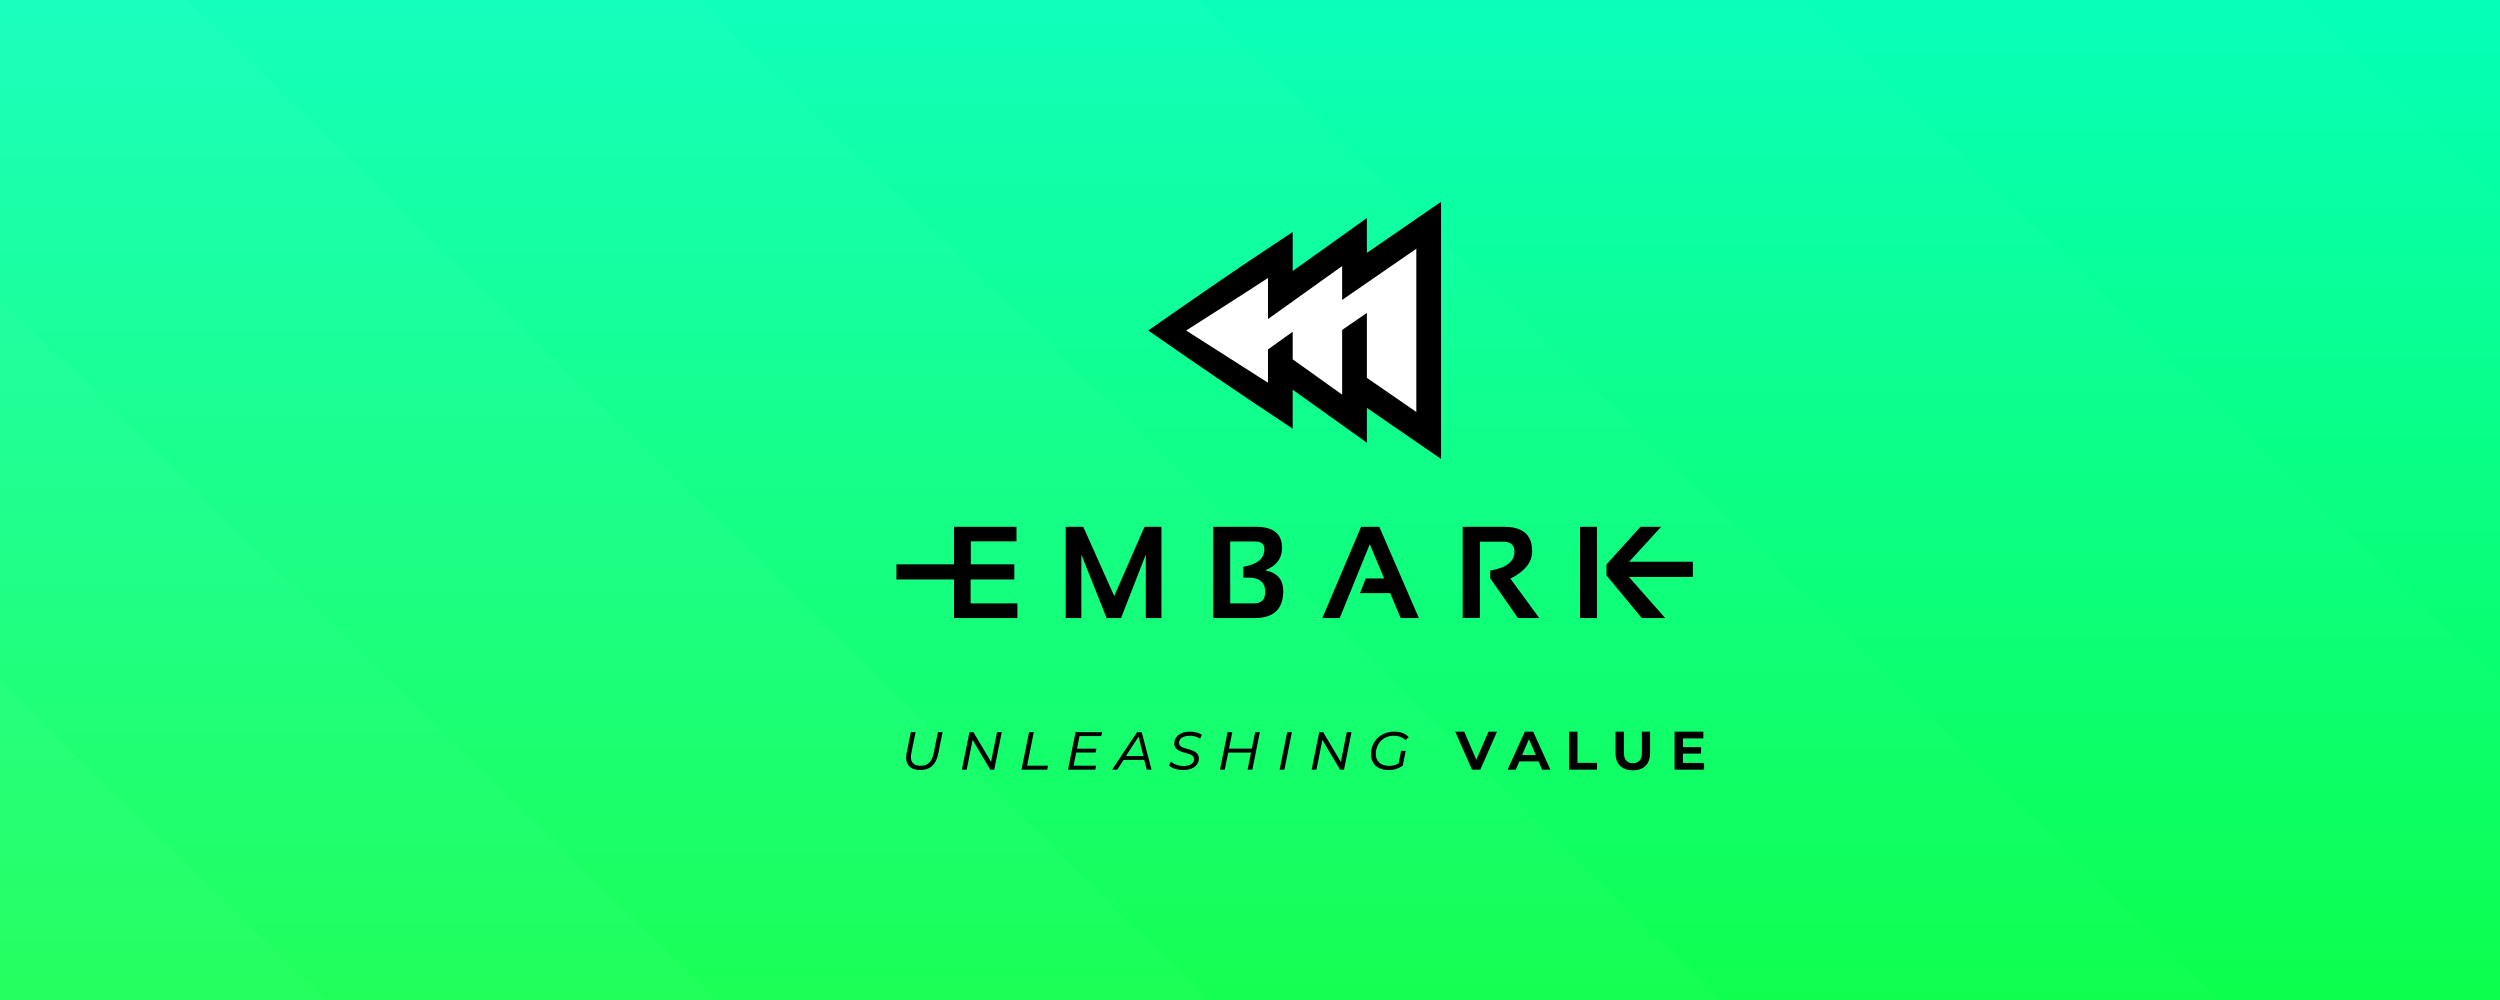
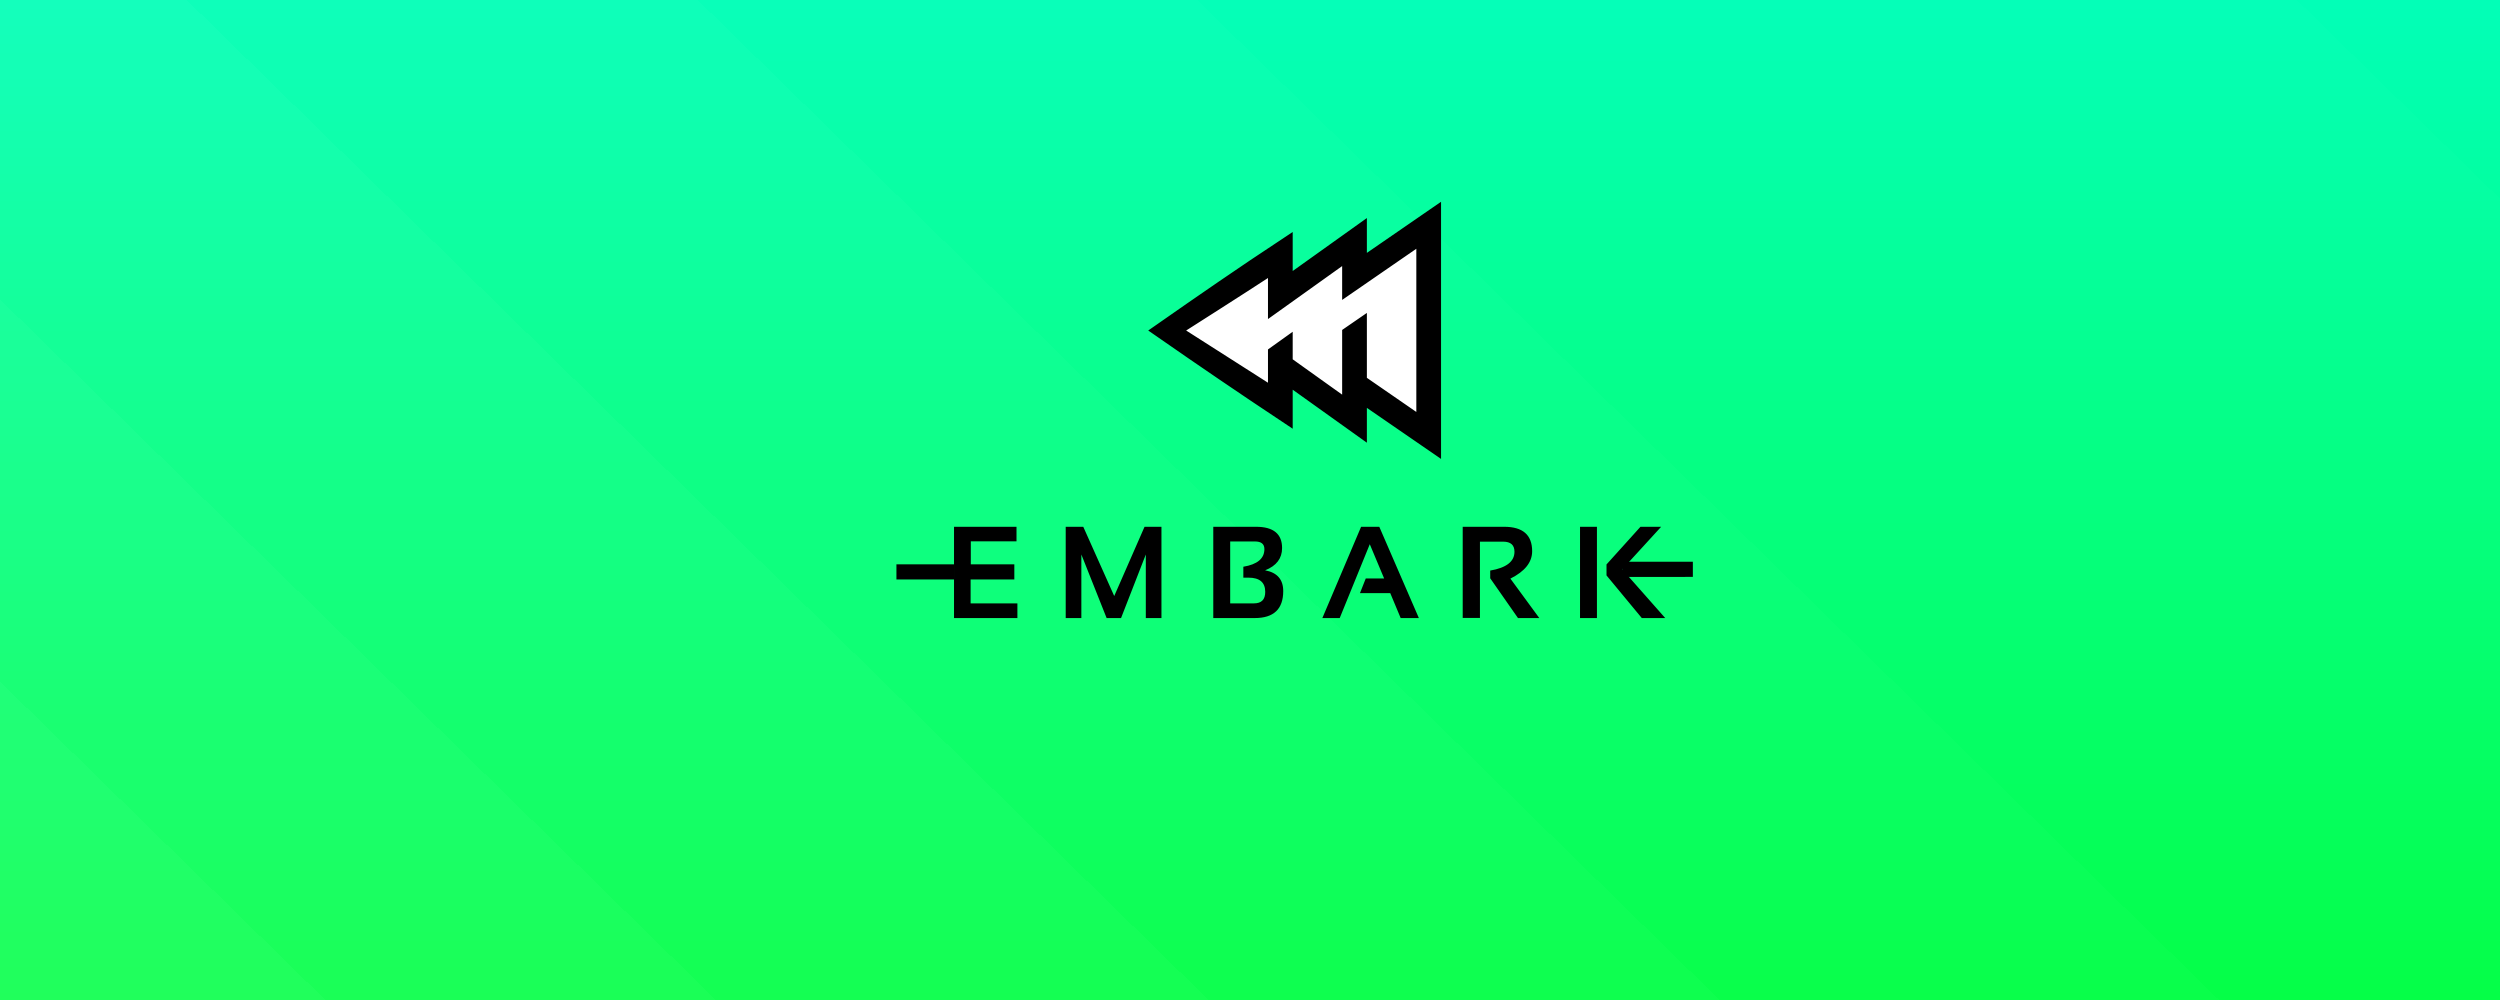
<svg xmlns="http://www.w3.org/2000/svg" width="1400" height="560" viewBox="0 0 1400 560" fill="none">
  <g clip-path="url(#clip0_4927_18108)">
-     <rect width="1400" height="560" fill="white" />
    <g clip-path="url(#clip1_4927_18108)">
      <rect width="1456" height="819" transform="translate(-56 -129)" fill="url(#paint0_linear_4927_18108)" />
      <g filter="url(#filter0_d_4927_18108)">
-         <rect x="-866.883" y="278.57" width="2046.1" height="2961.49" transform="rotate(-45.621 -866.883 278.57)" fill="white" fill-opacity="0.012" shape-rendering="crispEdges" />
-       </g>
+         </g>
      <g filter="url(#filter1_d_4927_18108)">
        <rect x="-755.01" y="189.14" width="1722.64" height="2400.56" transform="rotate(-45.621 -755.01 189.14)" fill="white" fill-opacity="0.01" shape-rendering="crispEdges" />
      </g>
      <g filter="url(#filter2_d_4927_18108)">
        <rect x="-636.842" y="360.24" width="1604.64" height="2161.61" transform="rotate(-45.621 -636.842 360.24)" fill="white" fill-opacity="0.014" shape-rendering="crispEdges" />
      </g>
      <g filter="url(#filter3_d_4927_18108)">
-         <rect x="-812.482" y="336.867" width="1517.3" height="2256.92" transform="rotate(-45.621 -812.482 336.867)" fill="white" fill-opacity="0.016" shape-rendering="crispEdges" />
-       </g>
+         </g>
      <g filter="url(#filter4_d_4927_18108)">
        <rect x="-614.104" y="452.676" width="1224.09" height="1960.95" transform="rotate(-45.621 -614.104 452.676)" fill="white" fill-opacity="0.018" shape-rendering="crispEdges" />
      </g>
      <g filter="url(#filter5_d_4927_18108)">
        <rect x="-654.984" y="428.554" width="1039.84" height="1969.25" transform="rotate(-45.621 -654.984 428.554)" fill="white" fill-opacity="0.02" shape-rendering="crispEdges" />
      </g>
      <g filter="url(#filter6_d_4927_18108)">
        <rect x="-709.926" y="298.946" width="785.485" height="1925.75" transform="rotate(-45.621 -709.926 298.946)" fill="white" fill-opacity="0.024" shape-rendering="crispEdges" />
      </g>
      <g filter="url(#filter7_d_4927_18108)">
        <rect x="-787.535" y="492.977" width="785.485" height="1755.5" transform="rotate(-45.621 -787.535 492.977)" fill="white" fill-opacity="0.026" shape-rendering="crispEdges" />
      </g>
      <g filter="url(#filter8_d_4927_18108)">
        <rect x="-978.891" y="519.743" width="785.485" height="1768" transform="rotate(-45.621 -978.891 519.743)" fill="white" fill-opacity="0.028" shape-rendering="crispEdges" />
      </g>
    </g>
    <g clip-path="url(#clip2_4927_18108)">
      <path d="M792.196 138.899C791.24 139.193 790.461 139.895 789.604 140.399C777.337 148.539 765.326 157.057 753.131 165.305C752.994 160.178 753.163 155.043 752.889 149.921C752.863 149.04 752.271 148.325 751.955 147.531C749.426 148.925 747.16 150.732 744.776 152.352C733.673 160.203 722.629 168.134 711.561 176.033C711.397 168.538 711.233 161.043 711.069 153.548C697.856 162.088 684.636 170.617 671.339 179.024C669 180.567 666.595 182.032 664.412 183.793C663.807 184.231 663.777 184.989 663.629 185.656C665.115 187.051 666.918 188.04 668.582 189.2C682.211 198.133 696.006 206.81 709.729 215.599C710.171 215.881 710.613 216.164 711.055 216.446C711.238 209.691 711.421 202.936 711.605 196.181C715.244 193.575 718.882 190.97 722.522 188.367C722.664 192.932 722.811 197.497 722.951 202.063C731.833 208.372 740.641 214.79 749.613 220.971C750.308 221.482 751.099 221.83 751.857 222.233C752.268 221.43 752.917 220.69 752.849 219.733C753.089 213.372 753.043 207.003 753.063 200.639C753.063 195.531 753.063 190.423 753.063 185.315C756.786 182.766 760.492 180.183 764.222 177.71C764.454 188.932 764.333 200.158 764.364 211.381C764.434 211.809 764.148 212.423 764.682 212.606C774.454 219.334 784.227 226.06 793.996 232.791C794.06 204.581 794.211 176.372 794.147 148.162C794.09 144.955 794.224 141.738 793.916 138.54C793.343 138.66 792.769 138.78 792.196 138.899Z" fill="white" />
      <path d="M761.586 228.401V240.406L726.158 215.087L720.047 210.72V218.231V232.883C696.254 217.077 673.247 201.408 649.766 185.078C673.259 168.664 696.182 152.833 720.047 137.09V151.769V159.277L726.157 154.914L761.586 129.612V141.62V148.975L767.642 144.802L803.124 120.355V178.077V191.923V249.648L767.641 225.218L761.586 221.049V228.401ZM761.586 211.584V213.613L763.255 214.765L790.947 233.873L797.006 238.053V230.692V139.308V131.949L790.948 136.127L755.467 160.597V149V141.491L749.357 145.856L713.929 171.163V155.681V148.494L707.934 152.457C702.765 155.875 691.34 163.208 681.176 169.705C676.101 172.95 671.351 175.98 667.869 178.199C666.128 179.308 664.704 180.215 663.716 180.844L662.575 181.57L662.277 181.76L662.2 181.808L662.181 181.82L662.176 181.823L662.175 181.824C662.175 181.824 662.175 181.824 664.249 185.085L662.175 181.824L657.057 185.08L662.17 188.342L707.986 217.577L713.929 221.369V214.319V197.677L720.047 193.302V201.214V203.202L721.665 204.358L749.357 224.144L755.467 228.51V221V186.802L761.586 182.586V211.584Z" fill="black" stroke="black" stroke-width="7.728" />
    </g>
-     <path d="M515.269 431.223C513.334 431.223 511.734 430.851 510.469 430.107C509.204 429.338 508.323 428.259 507.827 426.87C507.331 425.481 507.282 423.844 507.678 421.959L510.06 409.978H512.739L510.32 421.884C509.874 424.166 510.109 425.903 511.027 427.093C511.945 428.259 513.446 428.842 515.529 428.842C517.513 428.842 519.101 428.284 520.292 427.168C521.507 426.051 522.35 424.303 522.822 421.922L525.24 409.978H527.845L525.426 422.07C524.831 425.146 523.677 427.441 521.966 428.954C520.279 430.467 518.047 431.223 515.269 431.223ZM538.663 431L542.904 409.978H545.1L555.629 427.726L554.773 427.689L558.345 409.978H560.987L556.782 431H554.55L544.021 413.215L544.876 413.29L541.342 431H538.663ZM572.047 431L576.289 409.978H578.93L575.173 428.768H586.893L586.446 431H572.047ZM602.706 419.243H614.016L613.57 421.438H602.259L602.706 419.243ZM601.217 428.768H613.83L613.384 431H598.092L602.333 409.978H617.179L616.733 412.211H604.529L601.217 428.768ZM622.775 431L636.765 409.978H639.369L644.839 431H642.16L640.783 425.568L640.3 423.41L637.36 411.429H638.328L630.514 423.41L629.249 425.568L625.64 431H622.775ZM627.835 425.568L629.063 423.41L641.23 423.41L641.565 425.568L627.835 425.568ZM662.462 431.223C661.371 431.223 660.316 431.112 659.299 430.888C658.282 430.665 657.365 430.367 656.546 429.995C655.728 429.599 655.083 429.152 654.611 428.656L655.802 426.498C656.571 427.242 657.588 427.837 658.853 428.284C660.118 428.73 661.42 428.954 662.76 428.954C664.496 428.954 665.91 428.631 667.001 427.986C668.093 427.317 668.638 426.362 668.638 425.121C668.638 424.352 668.378 423.745 667.857 423.298C667.336 422.852 666.654 422.492 665.811 422.219C664.967 421.946 664.074 421.686 663.132 421.438C662.189 421.165 661.296 420.843 660.453 420.47C659.634 420.074 658.952 419.553 658.406 418.908C657.886 418.238 657.625 417.37 657.625 416.303C657.625 414.939 657.997 413.773 658.741 412.806C659.485 411.814 660.502 411.057 661.792 410.536C663.107 409.991 664.632 409.718 666.369 409.718C667.659 409.718 668.899 409.879 670.089 410.201C671.28 410.499 672.285 410.933 673.103 411.504L672.024 413.699C671.23 413.128 670.337 412.707 669.345 412.434C668.353 412.161 667.311 412.025 666.22 412.025C665.079 412.025 664.05 412.186 663.132 412.508C662.239 412.806 661.532 413.252 661.011 413.848C660.515 414.443 660.267 415.15 660.267 415.968C660.267 416.737 660.527 417.345 661.048 417.792C661.594 418.213 662.288 418.573 663.132 418.871C663.975 419.143 664.868 419.404 665.811 419.652C666.753 419.9 667.646 420.222 668.49 420.619C669.333 420.991 670.015 421.5 670.536 422.145C671.082 422.765 671.354 423.621 671.354 424.712C671.354 426.076 670.97 427.255 670.201 428.247C669.432 429.214 668.378 429.958 667.038 430.479C665.724 430.975 664.198 431.223 662.462 431.223ZM702.885 409.978H705.527L701.322 431H698.643L702.885 409.978ZM685.881 431H683.203L687.444 409.978H690.086L685.881 431ZM700.801 421.475H687.556L688.002 419.205H701.248L700.801 421.475ZM716.587 431L720.828 409.978H723.47L719.266 431H716.587ZM734.529 431L738.771 409.978H740.966L751.495 427.726L750.64 427.689L754.211 409.978H756.853L752.649 431H750.416L739.887 413.215L740.743 413.29L737.208 431H734.529ZM777.773 431.223C775.64 431.223 773.829 430.864 772.341 430.144C770.853 429.4 769.712 428.358 768.918 427.019C768.149 425.679 767.765 424.142 767.765 422.405C767.765 420.644 768.062 419.007 768.658 417.494C769.278 415.956 770.158 414.604 771.299 413.438C772.44 412.273 773.817 411.367 775.429 410.722C777.042 410.053 778.84 409.718 780.824 409.718C782.66 409.718 784.26 409.991 785.624 410.536C787.013 411.082 788.104 411.851 788.898 412.843L786.963 414.517C786.269 413.674 785.363 413.054 784.247 412.657C783.131 412.235 781.903 412.025 780.564 412.025C779.001 412.025 777.587 412.297 776.322 412.843C775.082 413.389 774.028 414.133 773.16 415.075C772.291 416.018 771.622 417.109 771.15 418.35C770.679 419.565 770.444 420.867 770.444 422.256C770.444 424.216 771.088 425.816 772.378 427.056C773.668 428.271 775.566 428.879 778.071 428.879C779.361 428.879 780.514 428.681 781.531 428.284C782.573 427.887 783.553 427.304 784.47 426.535L785.549 428.73C784.533 429.499 783.367 430.107 782.052 430.554C780.737 431 779.311 431.223 777.773 431.223ZM783.019 428.544L784.619 420.47H787.187L785.549 428.73L783.019 428.544ZM824.321 431L814.945 409.718H819.968L828.154 428.805H825.289L833.586 409.718H838.311L828.972 431H824.321ZM844.254 431L853.928 409.718H858.579L868.215 431H863.564L855.453 412.099H857.016L848.83 431H844.254ZM849.054 426.386L850.319 422.814H861.406L862.671 426.386H849.054ZM878.7 431V409.718H883.388V427.205H894.327V431H878.7ZM914.414 431.372C912.38 431.372 910.631 431 909.168 430.256C907.729 429.487 906.625 428.396 905.856 426.982C905.087 425.543 904.703 423.844 904.703 421.884V409.718H909.391V421.736C909.391 423.571 909.825 424.972 910.693 425.94C911.561 426.907 912.814 427.391 914.451 427.391C916.063 427.391 917.291 426.92 918.135 425.977C919.003 425.01 919.437 423.596 919.437 421.736V409.718H924.05V421.884C924.05 423.844 923.666 425.543 922.897 426.982C922.153 428.396 921.061 429.487 919.623 430.256C918.184 431 916.448 431.372 914.414 431.372ZM941.821 418.387H952.611V422.033H941.821V418.387ZM942.454 427.242H954.285V431H937.765V409.718H953.876V413.513H942.454V427.242Z" fill="black" />
    <path d="M569.242 295V303.149H543.65V316.017H568.027V324.488H543.543V337.891H569.742V346.112H534.25V295H569.242ZM596.799 346.112V295H606.629L623.964 333.781L640.941 295H650.413V346.112H641.656V310.512L627.788 346.112H619.71L605.556 310.512V346.112H596.799ZM679.436 346.112V295H703.383C713.106 295 717.967 298.967 717.967 306.902C717.967 312.716 714.797 316.874 708.459 319.376C715.226 320.639 718.61 324.511 718.61 330.993C718.61 341.072 713.284 346.112 702.633 346.112H679.436ZM702.24 337.891C706.434 337.891 708.531 335.746 708.531 331.457C708.531 326.144 705.397 323.487 699.13 323.487H696.271V317.375C704.134 316.064 708.066 312.776 708.066 307.51C708.066 304.65 706.303 303.221 702.776 303.221H688.908V337.891H702.24ZM750.242 346.112H740.52L762.216 295H772.402L794.563 346.112H784.376L778.55 332.172H761.572L764.825 323.951H775.119L767.077 304.758L750.242 346.112ZM819.118 346.041V295H842.35C852.787 295 858.005 299.563 858.005 308.689C858.005 314.861 853.943 319.972 845.817 324.023L862.009 346.112H850.071L834.523 323.844V319.519C843.578 317.971 848.105 314.456 848.105 308.975C848.105 305.21 845.984 303.328 841.743 303.328H828.768V346.041H819.118ZM894.284 295V346.112H884.813V295H894.284ZM930.241 295L908.438 318.84L932.529 346.112H919.411L899.646 322.236V316.088L918.661 295H930.241Z" fill="black" />
    <path d="M534.498 316.015H502V324.516L534.498 324.486V316.015Z" fill="black" />
    <path d="M947.999 314.589H908.436V323.09L947.999 323.06V314.589Z" fill="black" />
  </g>
  <defs>
    <filter id="filter0_d_4927_18108" x="-942.716" y="-1256.64" width="3699.38" height="3685.34" filterUnits="userSpaceOnUse" color-interpolation-filters="sRGB">
      <feFlood flood-opacity="0" result="BackgroundImageFix" />
      <feColorMatrix in="SourceAlpha" type="matrix" values="0 0 0 0 0 0 0 0 0 0 0 0 0 0 0 0 0 0 127 0" result="hardAlpha" />
      <feOffset dy="3.033" />
      <feGaussianBlur stdDeviation="37.917" />
      <feComposite in2="hardAlpha" operator="out" />
      <feColorMatrix type="matrix" values="0 0 0 0 0 0 0 0 0 0 0 0 0 0 0 0 0 0 0.1 0" />
      <feBlend mode="normal" in2="BackgroundImageFix" result="effect1_dropShadow_4927_18108" />
      <feBlend mode="normal" in="SourceGraphic" in2="effect1_dropShadow_4927_18108" result="shape" />
    </filter>
    <filter id="filter1_d_4927_18108" x="-830.843" y="-1114.89" width="3072.24" height="3061.85" filterUnits="userSpaceOnUse" color-interpolation-filters="sRGB">
      <feFlood flood-opacity="0" result="BackgroundImageFix" />
      <feColorMatrix in="SourceAlpha" type="matrix" values="0 0 0 0 0 0 0 0 0 0 0 0 0 0 0 0 0 0 127 0" result="hardAlpha" />
      <feOffset dy="3.033" />
      <feGaussianBlur stdDeviation="37.917" />
      <feComposite in2="hardAlpha" operator="out" />
      <feColorMatrix type="matrix" values="0 0 0 0 0 0 0 0 0 0 0 0 0 0 0 0 0 0 0.1 0" />
      <feBlend mode="normal" in2="BackgroundImageFix" result="effect1_dropShadow_4927_18108" />
      <feBlend mode="normal" in="SourceGraphic" in2="effect1_dropShadow_4927_18108" result="shape" />
    </filter>
    <filter id="filter2_d_4927_18108" x="-712.675" y="-859.448" width="2818.92" height="2810.38" filterUnits="userSpaceOnUse" color-interpolation-filters="sRGB">
      <feFlood flood-opacity="0" result="BackgroundImageFix" />
      <feColorMatrix in="SourceAlpha" type="matrix" values="0 0 0 0 0 0 0 0 0 0 0 0 0 0 0 0 0 0 127 0" result="hardAlpha" />
      <feOffset dy="3.033" />
      <feGaussianBlur stdDeviation="37.917" />
      <feComposite in2="hardAlpha" operator="out" />
      <feColorMatrix type="matrix" values="0 0 0 0 0 0 0 0 0 0 0 0 0 0 0 0 0 0 0.1 0" />
      <feBlend mode="normal" in2="BackgroundImageFix" result="effect1_dropShadow_4927_18108" />
      <feBlend mode="normal" in="SourceGraphic" in2="effect1_dropShadow_4927_18108" result="shape" />
    </filter>
    <filter id="filter3_d_4927_18108" x="-888.316" y="-820.396" width="2825.96" height="2814.61" filterUnits="userSpaceOnUse" color-interpolation-filters="sRGB">
      <feFlood flood-opacity="0" result="BackgroundImageFix" />
      <feColorMatrix in="SourceAlpha" type="matrix" values="0 0 0 0 0 0 0 0 0 0 0 0 0 0 0 0 0 0 127 0" result="hardAlpha" />
      <feOffset dy="3.033" />
      <feGaussianBlur stdDeviation="37.917" />
      <feComposite in2="hardAlpha" operator="out" />
      <feColorMatrix type="matrix" values="0 0 0 0 0 0 0 0 0 0 0 0 0 0 0 0 0 0 0.1 0" />
      <feBlend mode="normal" in2="BackgroundImageFix" result="effect1_dropShadow_4927_18108" />
      <feBlend mode="normal" in="SourceGraphic" in2="effect1_dropShadow_4927_18108" result="shape" />
    </filter>
    <filter id="filter4_d_4927_18108" x="-689.937" y="-495.02" width="2409.34" height="2398.04" filterUnits="userSpaceOnUse" color-interpolation-filters="sRGB">
      <feFlood flood-opacity="0" result="BackgroundImageFix" />
      <feColorMatrix in="SourceAlpha" type="matrix" values="0 0 0 0 0 0 0 0 0 0 0 0 0 0 0 0 0 0 127 0" result="hardAlpha" />
      <feOffset dy="3.033" />
      <feGaussianBlur stdDeviation="37.917" />
      <feComposite in2="hardAlpha" operator="out" />
      <feColorMatrix type="matrix" values="0 0 0 0 0 0 0 0 0 0 0 0 0 0 0 0 0 0 0.1 0" />
      <feBlend mode="normal" in2="BackgroundImageFix" result="effect1_dropShadow_4927_18108" />
      <feBlend mode="normal" in="SourceGraphic" in2="effect1_dropShadow_4927_18108" result="shape" />
    </filter>
    <filter id="filter5_d_4927_18108" x="-730.818" y="-387.451" width="2286.41" height="2272.16" filterUnits="userSpaceOnUse" color-interpolation-filters="sRGB">
      <feFlood flood-opacity="0" result="BackgroundImageFix" />
      <feColorMatrix in="SourceAlpha" type="matrix" values="0 0 0 0 0 0 0 0 0 0 0 0 0 0 0 0 0 0 127 0" result="hardAlpha" />
      <feOffset dy="3.033" />
      <feGaussianBlur stdDeviation="37.917" />
      <feComposite in2="hardAlpha" operator="out" />
      <feColorMatrix type="matrix" values="0 0 0 0 0 0 0 0 0 0 0 0 0 0 0 0 0 0 0.1 0" />
      <feBlend mode="normal" in2="BackgroundImageFix" result="effect1_dropShadow_4927_18108" />
      <feBlend mode="normal" in="SourceGraphic" in2="effect1_dropShadow_4927_18108" result="shape" />
    </filter>
    <filter id="filter6_d_4927_18108" x="-785.759" y="-335.265" width="2077.43" height="2059.94" filterUnits="userSpaceOnUse" color-interpolation-filters="sRGB">
      <feFlood flood-opacity="0" result="BackgroundImageFix" />
      <feColorMatrix in="SourceAlpha" type="matrix" values="0 0 0 0 0 0 0 0 0 0 0 0 0 0 0 0 0 0 127 0" result="hardAlpha" />
      <feOffset dy="3.033" />
      <feGaussianBlur stdDeviation="37.917" />
      <feComposite in2="hardAlpha" operator="out" />
      <feColorMatrix type="matrix" values="0 0 0 0 0 0 0 0 0 0 0 0 0 0 0 0 0 0 0.1 0" />
      <feBlend mode="normal" in2="BackgroundImageFix" result="effect1_dropShadow_4927_18108" />
      <feBlend mode="normal" in="SourceGraphic" in2="effect1_dropShadow_4927_18108" result="shape" />
    </filter>
    <filter id="filter7_d_4927_18108" x="-863.368" y="-141.235" width="1955.75" height="1940.87" filterUnits="userSpaceOnUse" color-interpolation-filters="sRGB">
      <feFlood flood-opacity="0" result="BackgroundImageFix" />
      <feColorMatrix in="SourceAlpha" type="matrix" values="0 0 0 0 0 0 0 0 0 0 0 0 0 0 0 0 0 0 127 0" result="hardAlpha" />
      <feOffset dy="3.033" />
      <feGaussianBlur stdDeviation="37.917" />
      <feComposite in2="hardAlpha" operator="out" />
      <feColorMatrix type="matrix" values="0 0 0 0 0 0 0 0 0 0 0 0 0 0 0 0 0 0 0.1 0" />
      <feBlend mode="normal" in2="BackgroundImageFix" result="effect1_dropShadow_4927_18108" />
      <feBlend mode="normal" in="SourceGraphic" in2="effect1_dropShadow_4927_18108" result="shape" />
    </filter>
    <filter id="filter8_d_4927_18108" x="-1054.72" y="-114.468" width="1964.68" height="1949.61" filterUnits="userSpaceOnUse" color-interpolation-filters="sRGB">
      <feFlood flood-opacity="0" result="BackgroundImageFix" />
      <feColorMatrix in="SourceAlpha" type="matrix" values="0 0 0 0 0 0 0 0 0 0 0 0 0 0 0 0 0 0 127 0" result="hardAlpha" />
      <feOffset dy="3.033" />
      <feGaussianBlur stdDeviation="37.917" />
      <feComposite in2="hardAlpha" operator="out" />
      <feColorMatrix type="matrix" values="0 0 0 0 0 0 0 0 0 0 0 0 0 0 0 0 0 0 0.1 0" />
      <feBlend mode="normal" in2="BackgroundImageFix" result="effect1_dropShadow_4927_18108" />
      <feBlend mode="normal" in="SourceGraphic" in2="effect1_dropShadow_4927_18108" result="shape" />
    </filter>
    <linearGradient id="paint0_linear_4927_18108" x1="728" y1="0" x2="728" y2="819" gradientUnits="userSpaceOnUse">
      <stop stop-color="#00FFD1" />
      <stop offset="1" stop-color="#00FF29" />
    </linearGradient>
    <clipPath id="clip0_4927_18108">
      <rect width="1400" height="560" fill="white" />
    </clipPath>
    <clipPath id="clip1_4927_18108">
      <rect width="1456" height="819" fill="white" transform="translate(-56 -129)" />
    </clipPath>
    <clipPath id="clip2_4927_18108">
      <rect width="173.975" height="144" fill="white" transform="translate(643.014 113)" />
    </clipPath>
  </defs>
</svg>